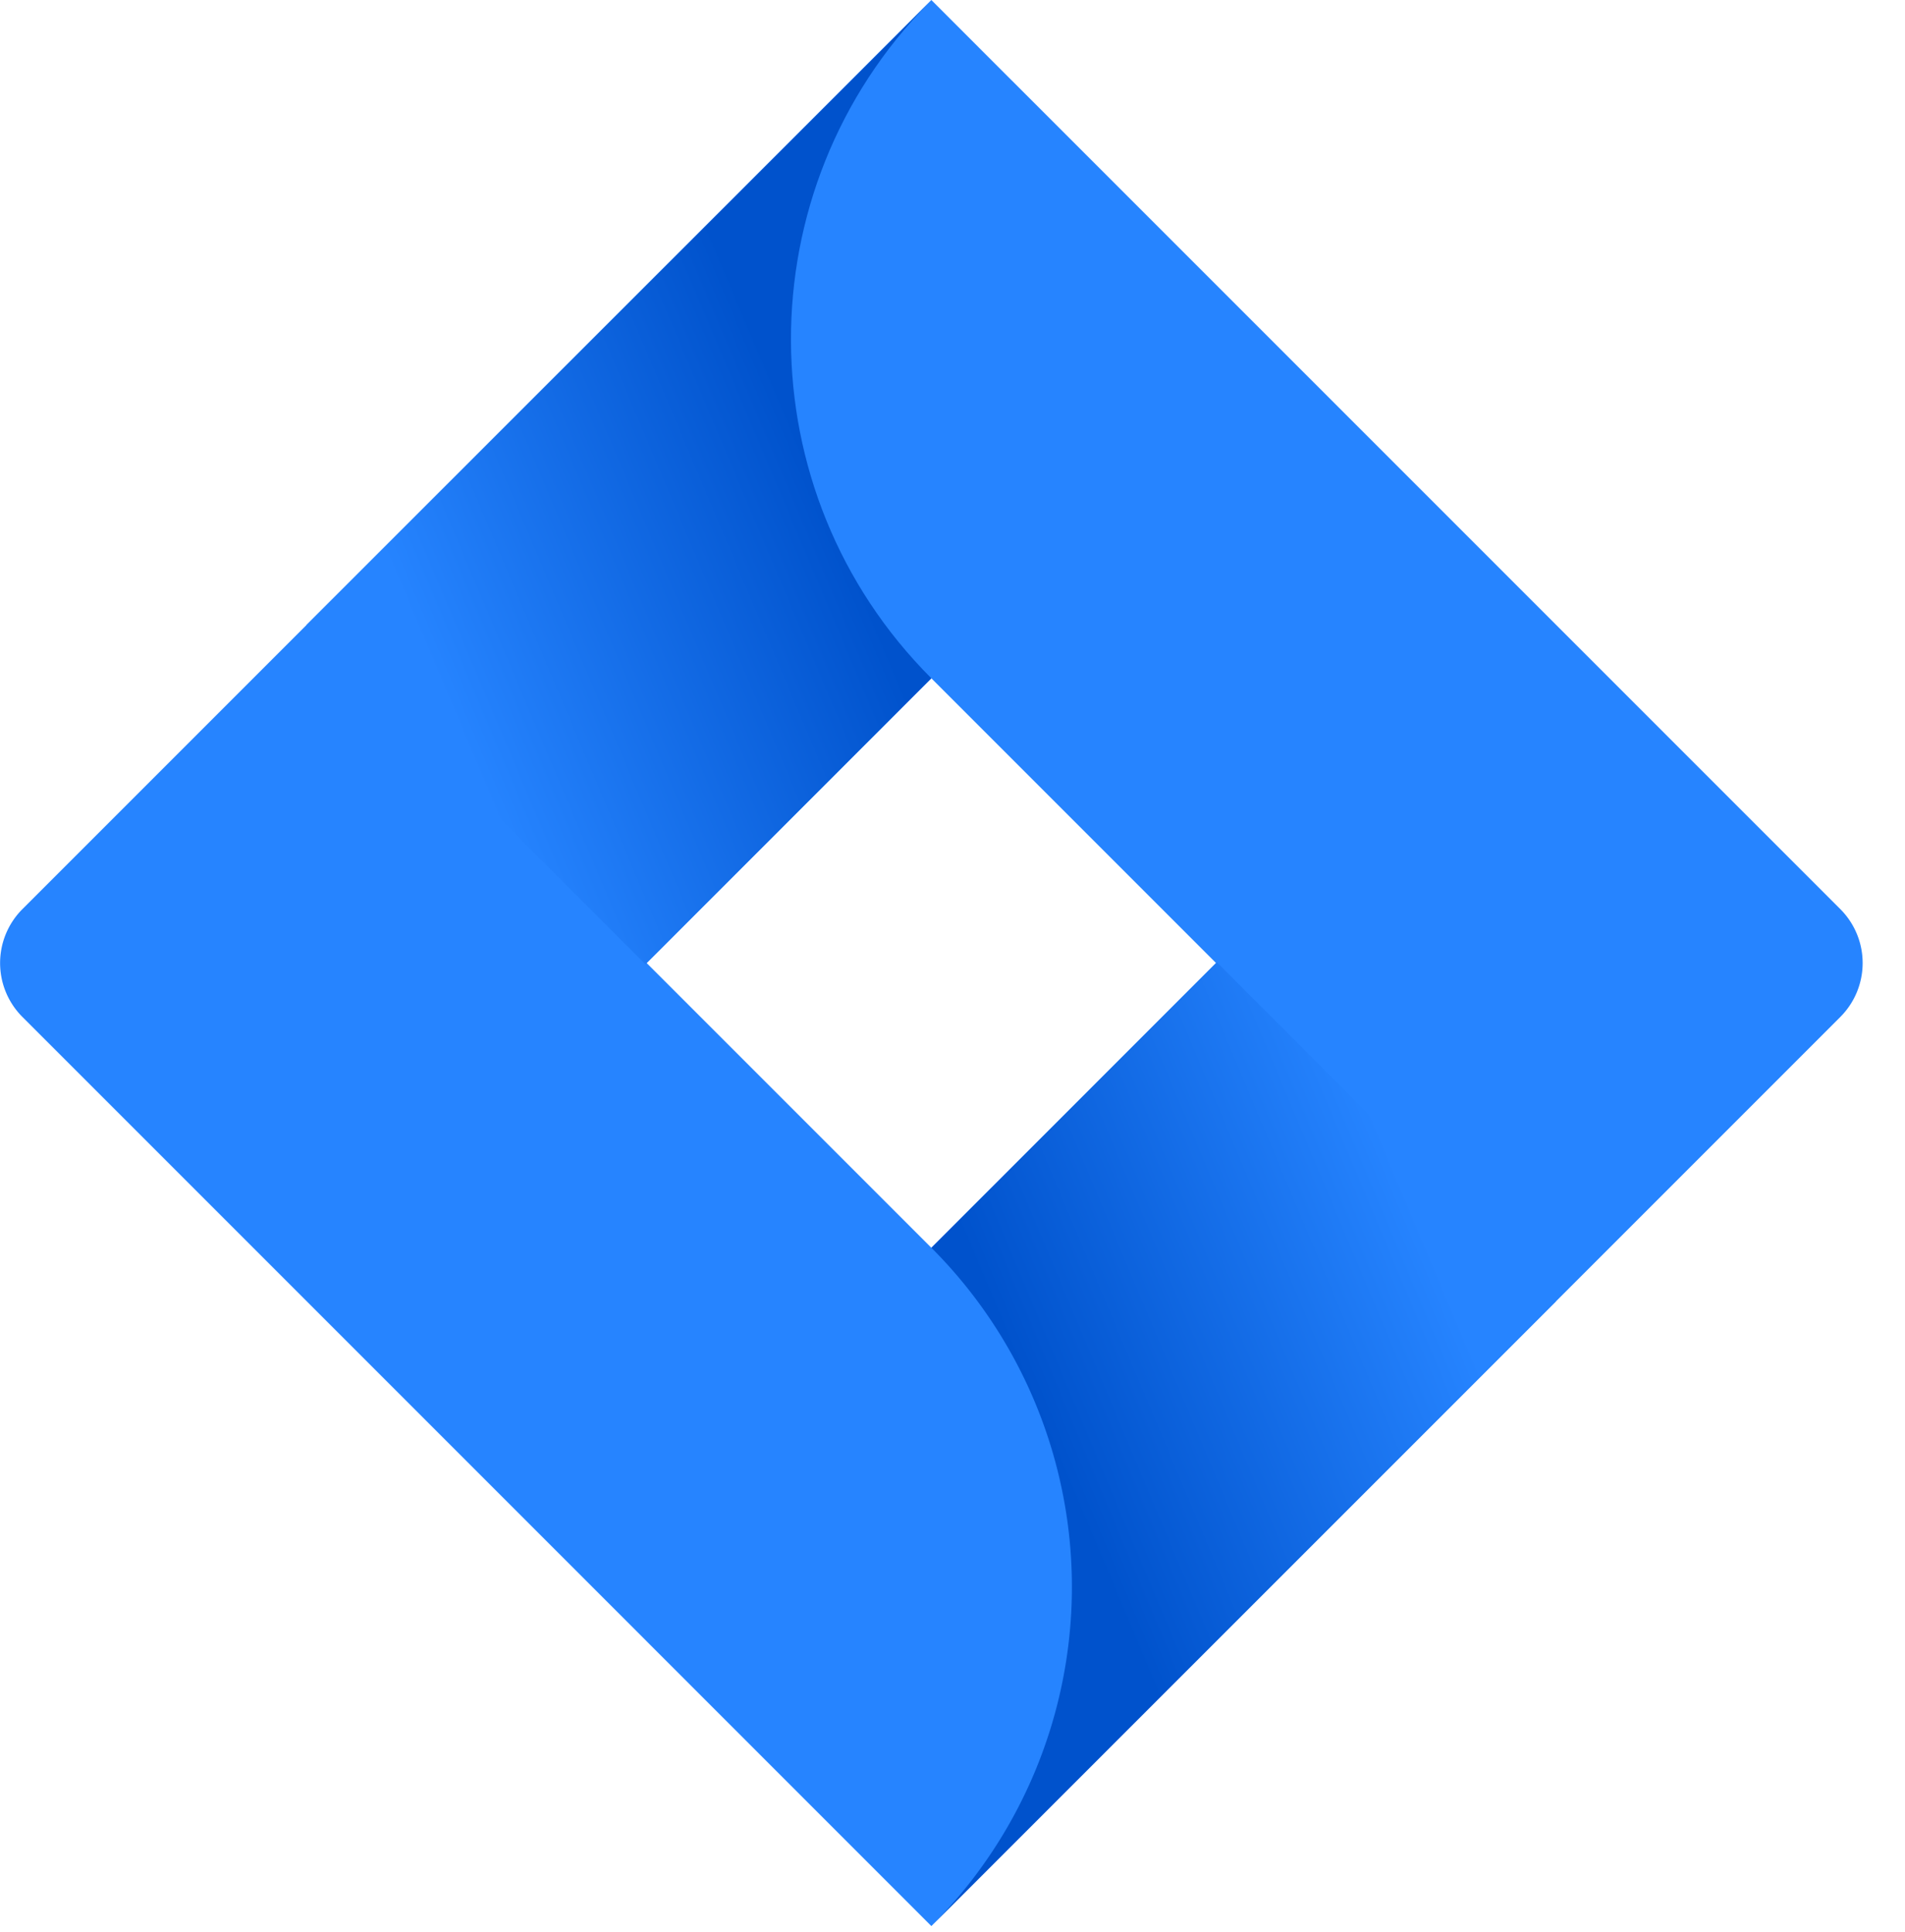
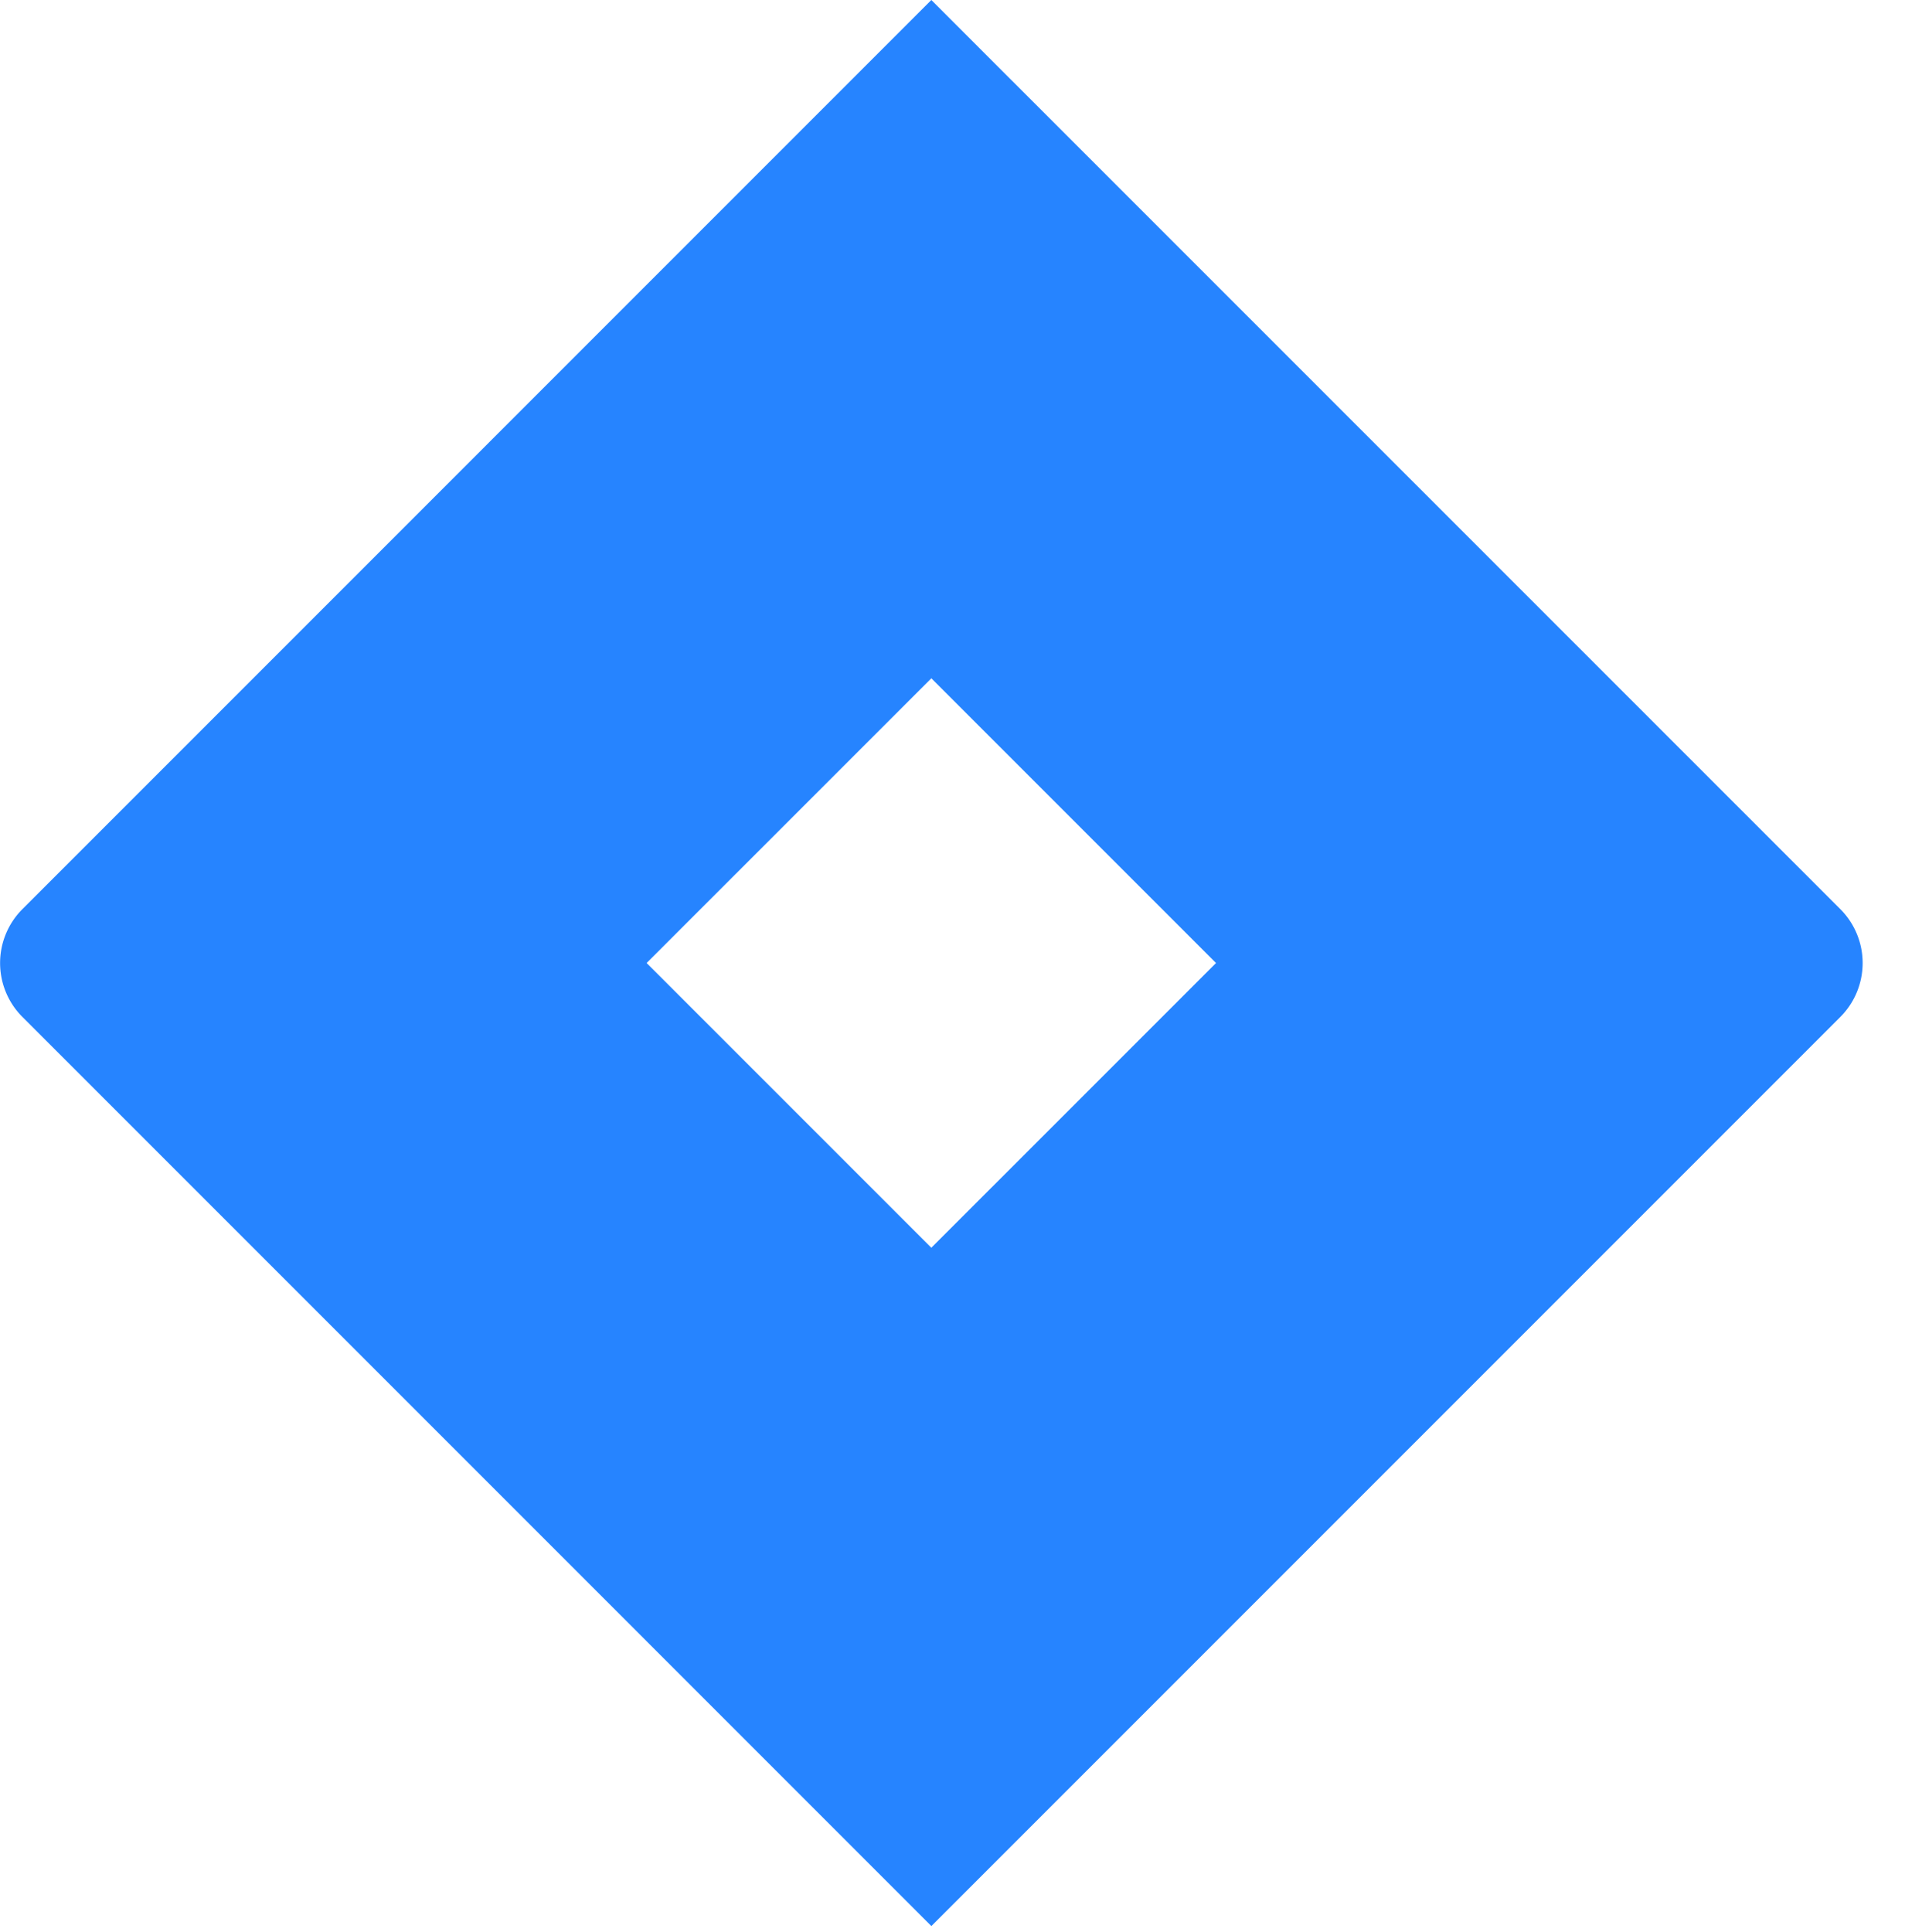
<svg xmlns="http://www.w3.org/2000/svg" width="71" height="72" fill="none">
  <path fill-rule="evenodd" clip-rule="evenodd" d="M37.705 2.994L68.59 33.878a2.842 2.842 0 010 4.017l-10.27 10.27-.36.36-23.248 23.248-12.637-12.638-21.24-21.24a2.842 2.842 0 010-4.017l10.63-10.63L34.711 0l2.993 2.994zM24.101 35.886l10.61 10.61 10.611-10.61-10.61-10.61L24.1 35.886z" fill="#2684FF" />
-   <path d="M34.712 25.276c-6.947-6.948-6.981-18.201-.076-25.19l-23.22 23.21 12.638 12.638 10.658-10.658z" fill="url(#paint0_linear)" />
-   <path d="M45.35 35.858L34.713 46.497a17.867 17.867 0 010 25.276l23.276-23.277-12.637-12.638z" fill="url(#paint1_linear)" />
  <defs>
    <linearGradient id="paint0_linear" x1="28.003" y1="3.142" x2="10.118" y2="10.694" gradientUnits="userSpaceOnUse">
      <stop offset=".18" stop-color="#0052CC" />
      <stop offset="1" stop-color="#2684FF" />
    </linearGradient>
    <linearGradient id="paint1_linear" x1="41.531" y1="68.516" x2="59.382" y2="61.018" gradientUnits="userSpaceOnUse">
      <stop offset=".18" stop-color="#0052CC" />
      <stop offset="1" stop-color="#2684FF" />
    </linearGradient>
  </defs>
</svg>